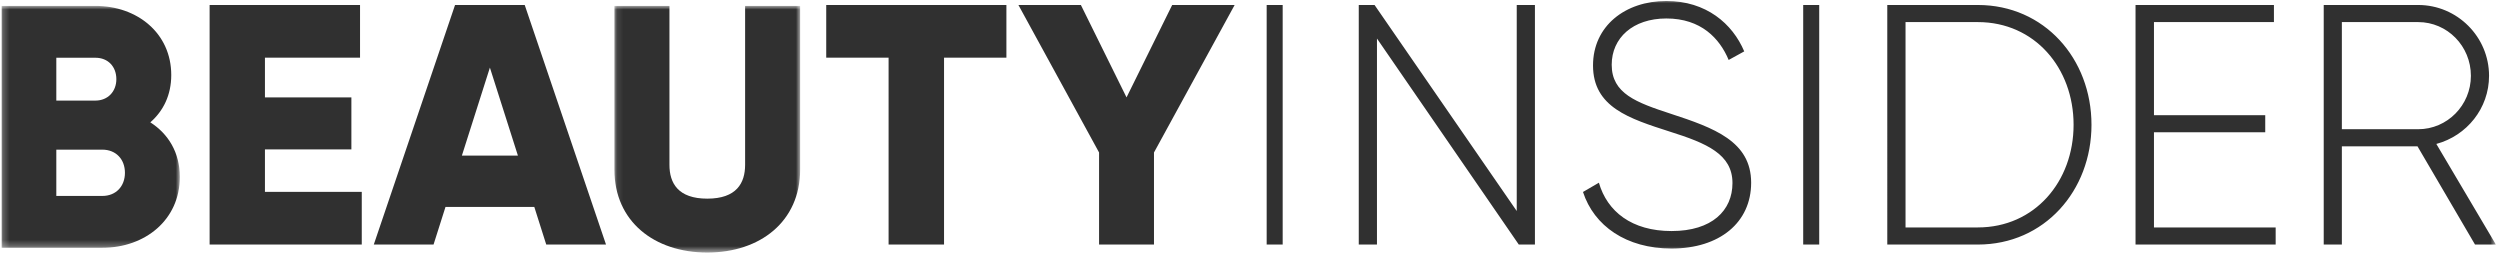
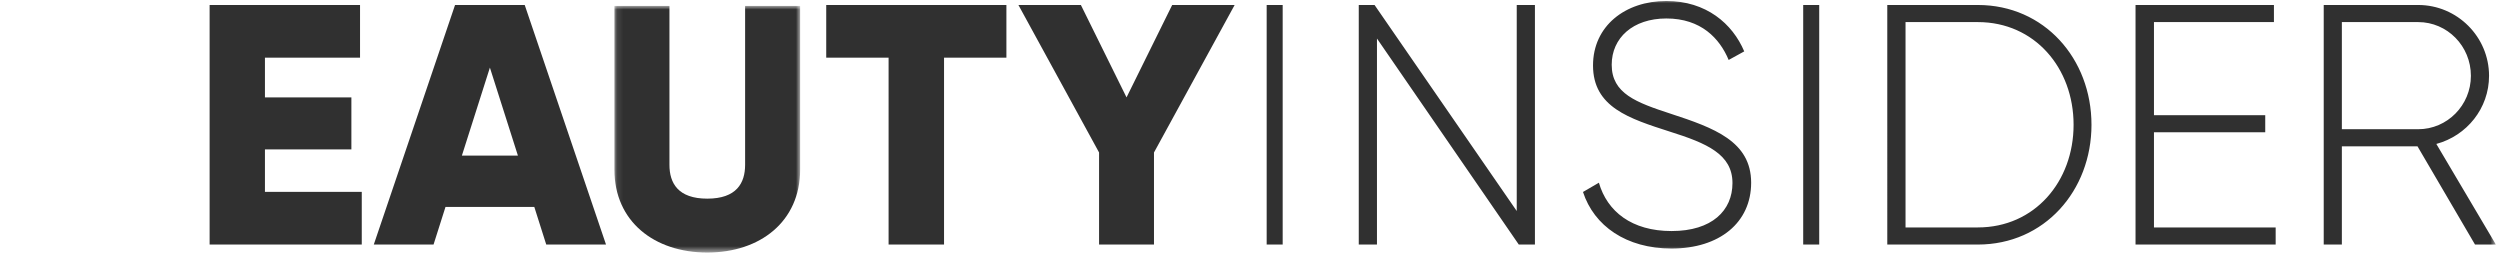
<svg xmlns="http://www.w3.org/2000/svg" width="391" height="40" fill="none">
  <g clip-path="url(#a)">
    <mask id="b" width="29" height="39" x="0" y="0" maskUnits="userSpaceOnUse" style="mask-type:luminance">
      <path fill="#fff" d="M.22.923h27.906v37.829H.22V.923Z" />
    </mask>
    <g mask="url(#b)">
-       <path fill="#303030" fill-rule="evenodd" d="M19.54 27.024c0-2.107-1.396-3.62-3.542-3.62H8.807v7.242h7.191c2.146 0 3.542-1.513 3.542-3.622ZM8.807 9.03v6.701h6.118c1.931 0 3.273-1.405 3.273-3.35 0-1.946-1.288-3.35-3.274-3.35H8.807Zm19.319 18.643c0 6.701-5.42 11.079-12.128 11.079H.22V.923h14.705c6.546 0 11.859 4.269 11.859 10.809 0 3.133-1.234 5.62-3.274 7.402 2.792 1.784 4.616 4.703 4.616 8.54Z" clip-rule="evenodd" />
-     </g>
+       </g>
    <path fill="#303030" fill-rule="evenodd" d="M56.58 30.005v8.244H32.784V.78H56.31v8.241H41.437v6.21h13.52v8.136h-13.52v6.637H56.58ZM81 24.332l-4.38-13.757-4.38 13.757H81Zm2.563 8.029H69.676l-1.87 5.888H58.46L71.17.78h10.896L94.78 38.249h-9.348l-1.869-5.889Z" clip-rule="evenodd" />
    <mask id="c" width="30" height="40" x="96" y="0" maskUnits="userSpaceOnUse" style="mask-type:luminance">
      <path fill="#fff" d="M96.093.924h29.049v38.574H96.093V.924Z" />
    </mask>
    <g mask="url(#c)">
      <path fill="#303030" fill-rule="evenodd" d="M96.093 26.531V.924h8.608v24.851c0 2.864 1.344 5.294 5.917 5.294 4.572 0 5.917-2.43 5.917-5.294V.925h8.607V26.53c0 8.104-6.24 12.968-14.524 12.968-8.285 0-14.525-4.863-14.525-12.967Z" clip-rule="evenodd" />
    </g>
    <path fill="#303030" fill-rule="evenodd" d="M157.402 9.023h-9.754v29.226h-8.672V9.023h-9.754V.78h28.18v8.242Zm23.081 14.827v14.399h-8.589v-14.4L159.281.782h9.77l7.138 14.45 7.139-14.45h9.769L180.483 23.85Z" clip-rule="evenodd" />
    <mask id="d" width="391" height="40" x="0" y="0" maskUnits="userSpaceOnUse" style="mask-type:luminance">
-       <path fill="#fff" d="M.22 39.498h390.137V0H.22v39.498Z" />
+       <path fill="#fff" d="M.22 39.498h390.137V0H.22Z" />
    </mask>
    <g mask="url(#d)">
      <path fill="#303030" fill-rule="evenodd" d="M198.107 38.249h2.504V.78h-2.504v37.468ZM240.063.78v37.468h-2.524L215.357 6.026V38.25h-2.847V.78h2.471l22.236 32.222V.781h2.846Zm7.515 29.244 2.489-1.448c1.299 4.505 5.142 7.56 11.366 7.56 6.332 0 9.525-3.217 9.525-7.506 0-4.505-4.006-6.221-9.796-8.044-6.332-2.037-12.014-3.808-12.014-10.35 0-6.166 5.033-10.081 11.473-10.081 6.223 0 10.337 3.54 12.177 7.883l-2.436 1.34c-1.406-3.378-4.329-6.488-9.742-6.488-5.248 0-8.55 3.056-8.55 7.24 0 4.504 3.842 5.898 9.255 7.668 6.71 2.198 12.554 4.29 12.554 10.778 0 6.221-4.923 10.296-12.446 10.296-7.09 0-12.123-3.54-13.855-8.848Zm34.442 8.224h2.505V.78h-2.505v37.468Zm42.288-18.734c0-8.887-6.087-16.059-14.974-16.059h-11.309v32.116h11.31c8.886 0 14.973-7.172 14.973-16.057Zm2.8 0c0 10.33-7.378 18.734-17.774 18.734h-14.163V.78h14.164c10.395 0 17.773 8.403 17.773 18.734Zm28.806 16.058v2.676h-21.917V.78h21.646v2.675H336.88v14.56h17.404v2.676H336.88v14.881h19.034Zm10.353-15.362h11.938c4.55 0 8.244-3.748 8.244-8.351 0-4.656-3.694-8.404-8.243-8.404h-11.939v16.755Zm11.83 2.676h-11.83v15.362h-2.837V.78h14.776c6.101 0 11.081 4.976 11.081 11.078 0 5.087-3.48 9.368-8.245 10.654l9.315 15.736h-3.265l-8.995-15.362Z" clip-rule="evenodd" />
    </g>
  </g>
  <defs>
    <clipPath id="a">
      <path fill="#fff" d="M.22 0h390.137v39.81H.22z" />
    </clipPath>
  </defs>
</svg>